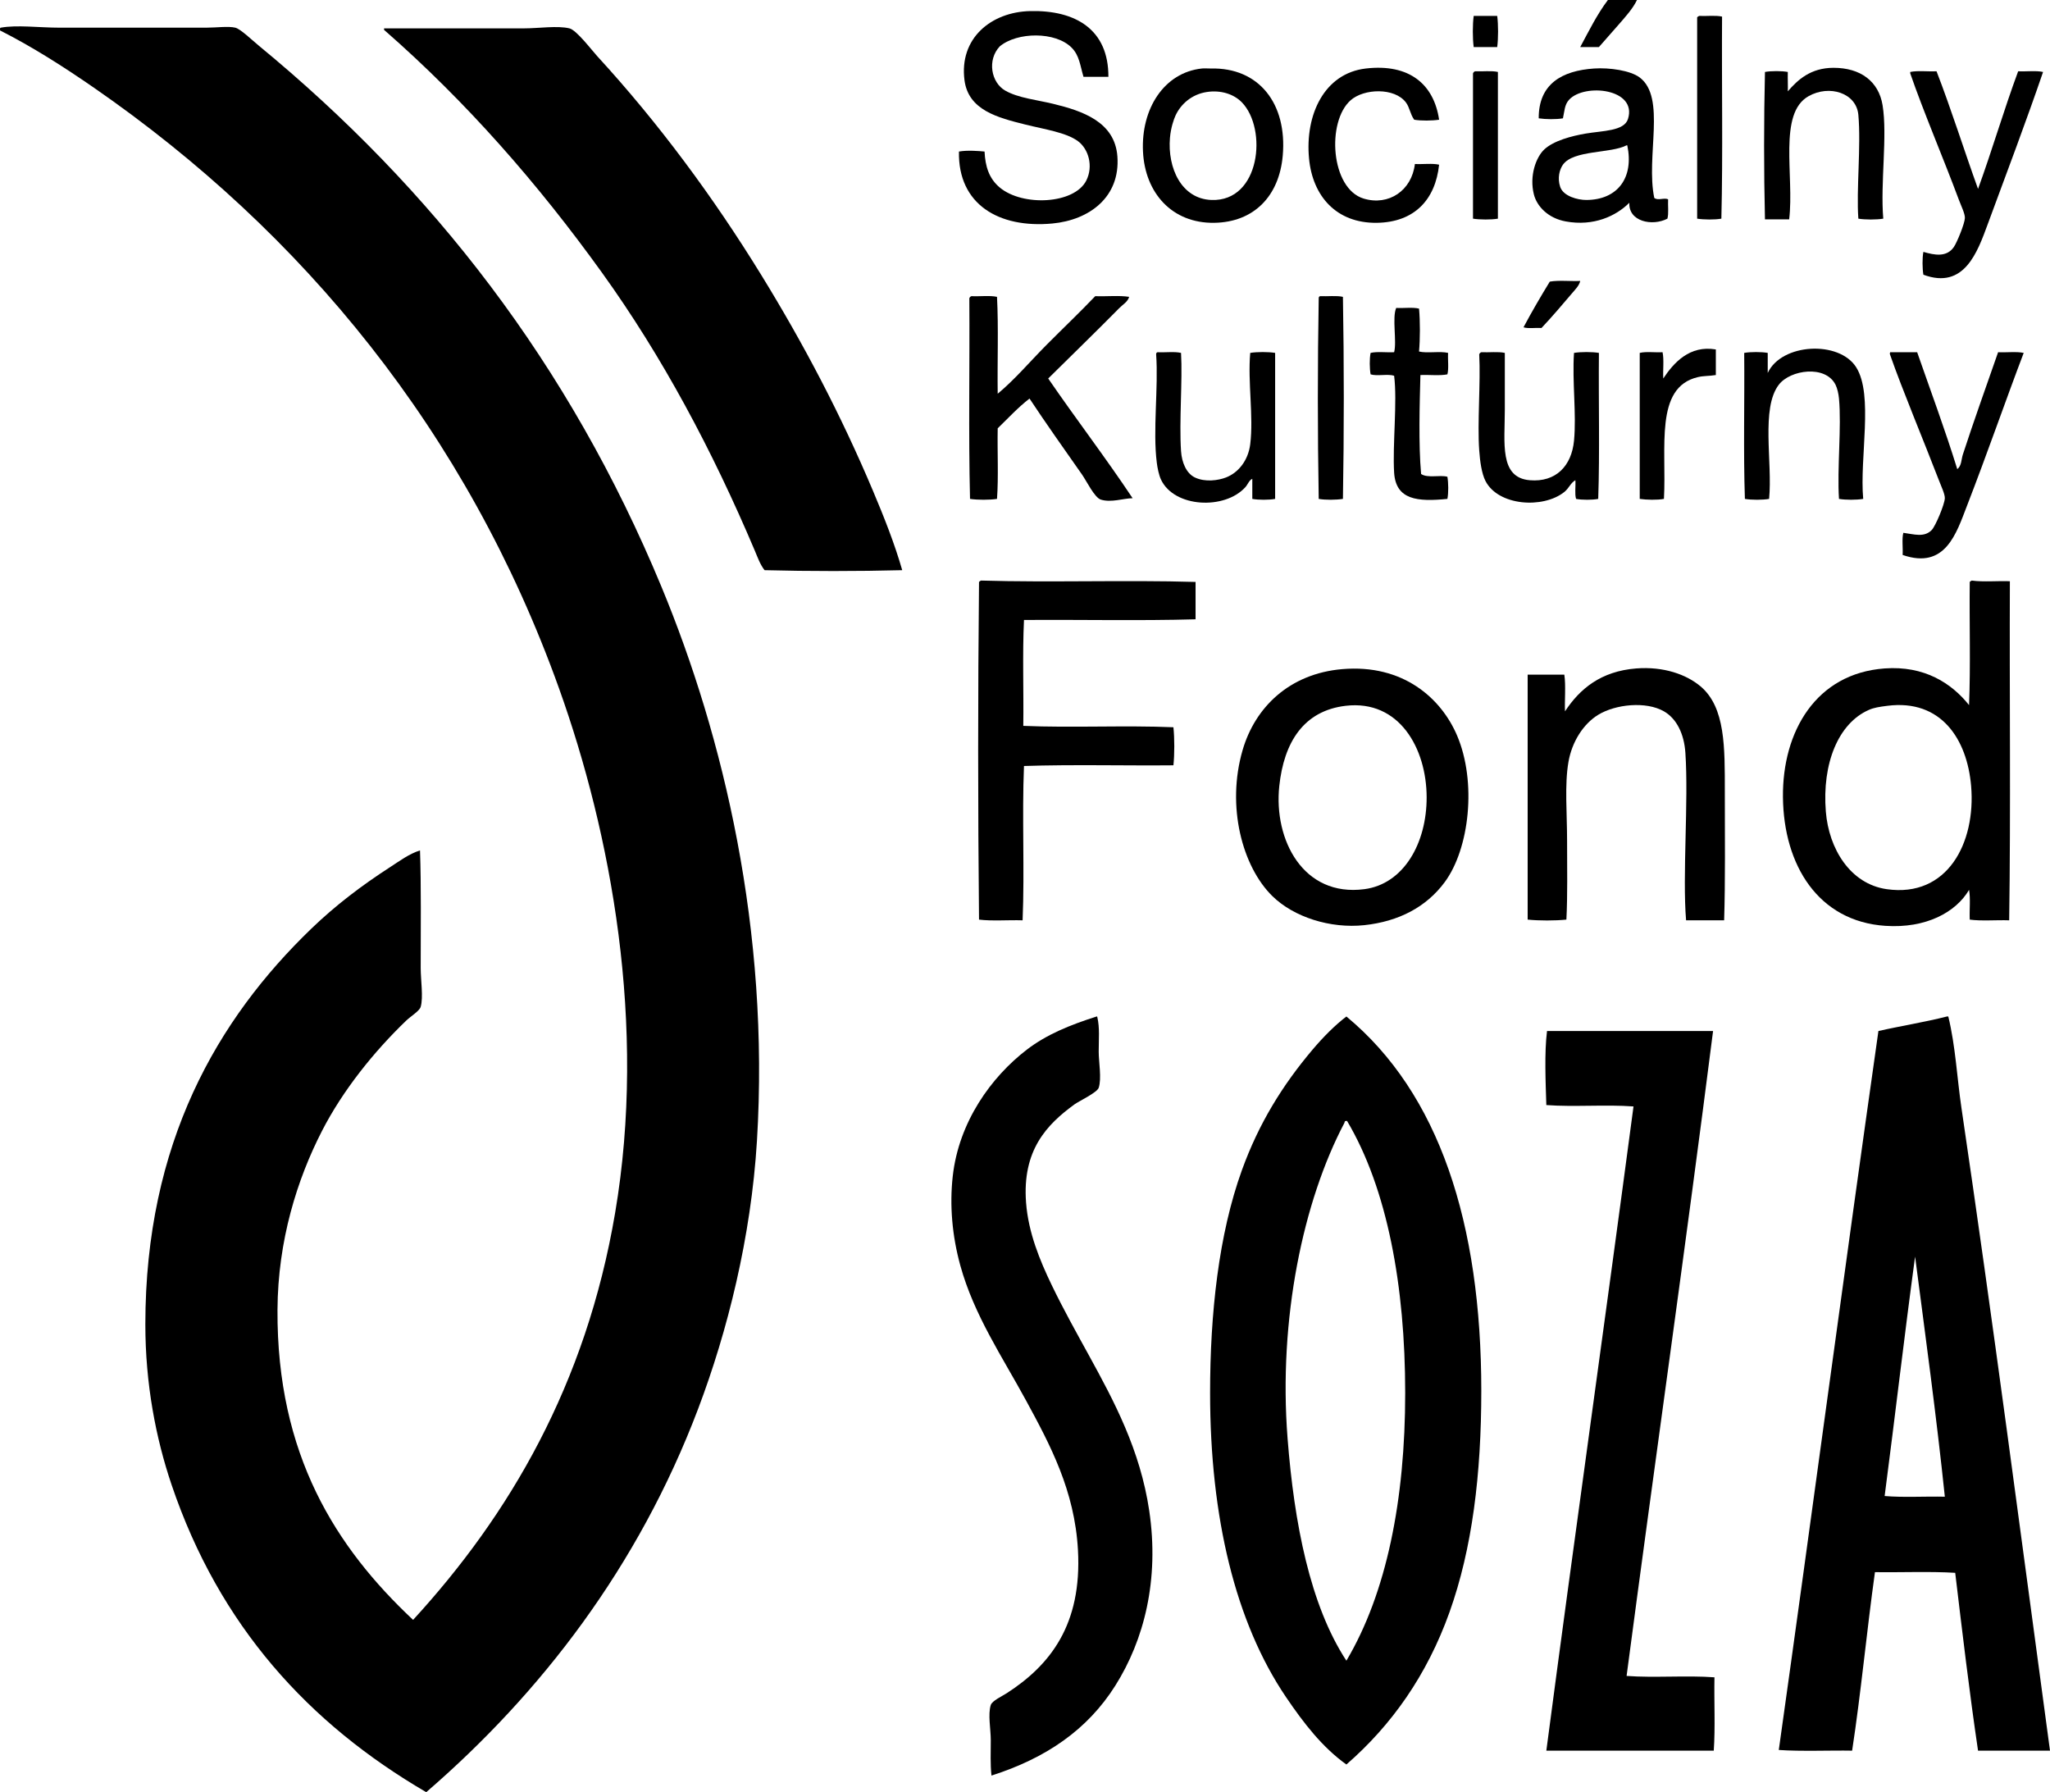
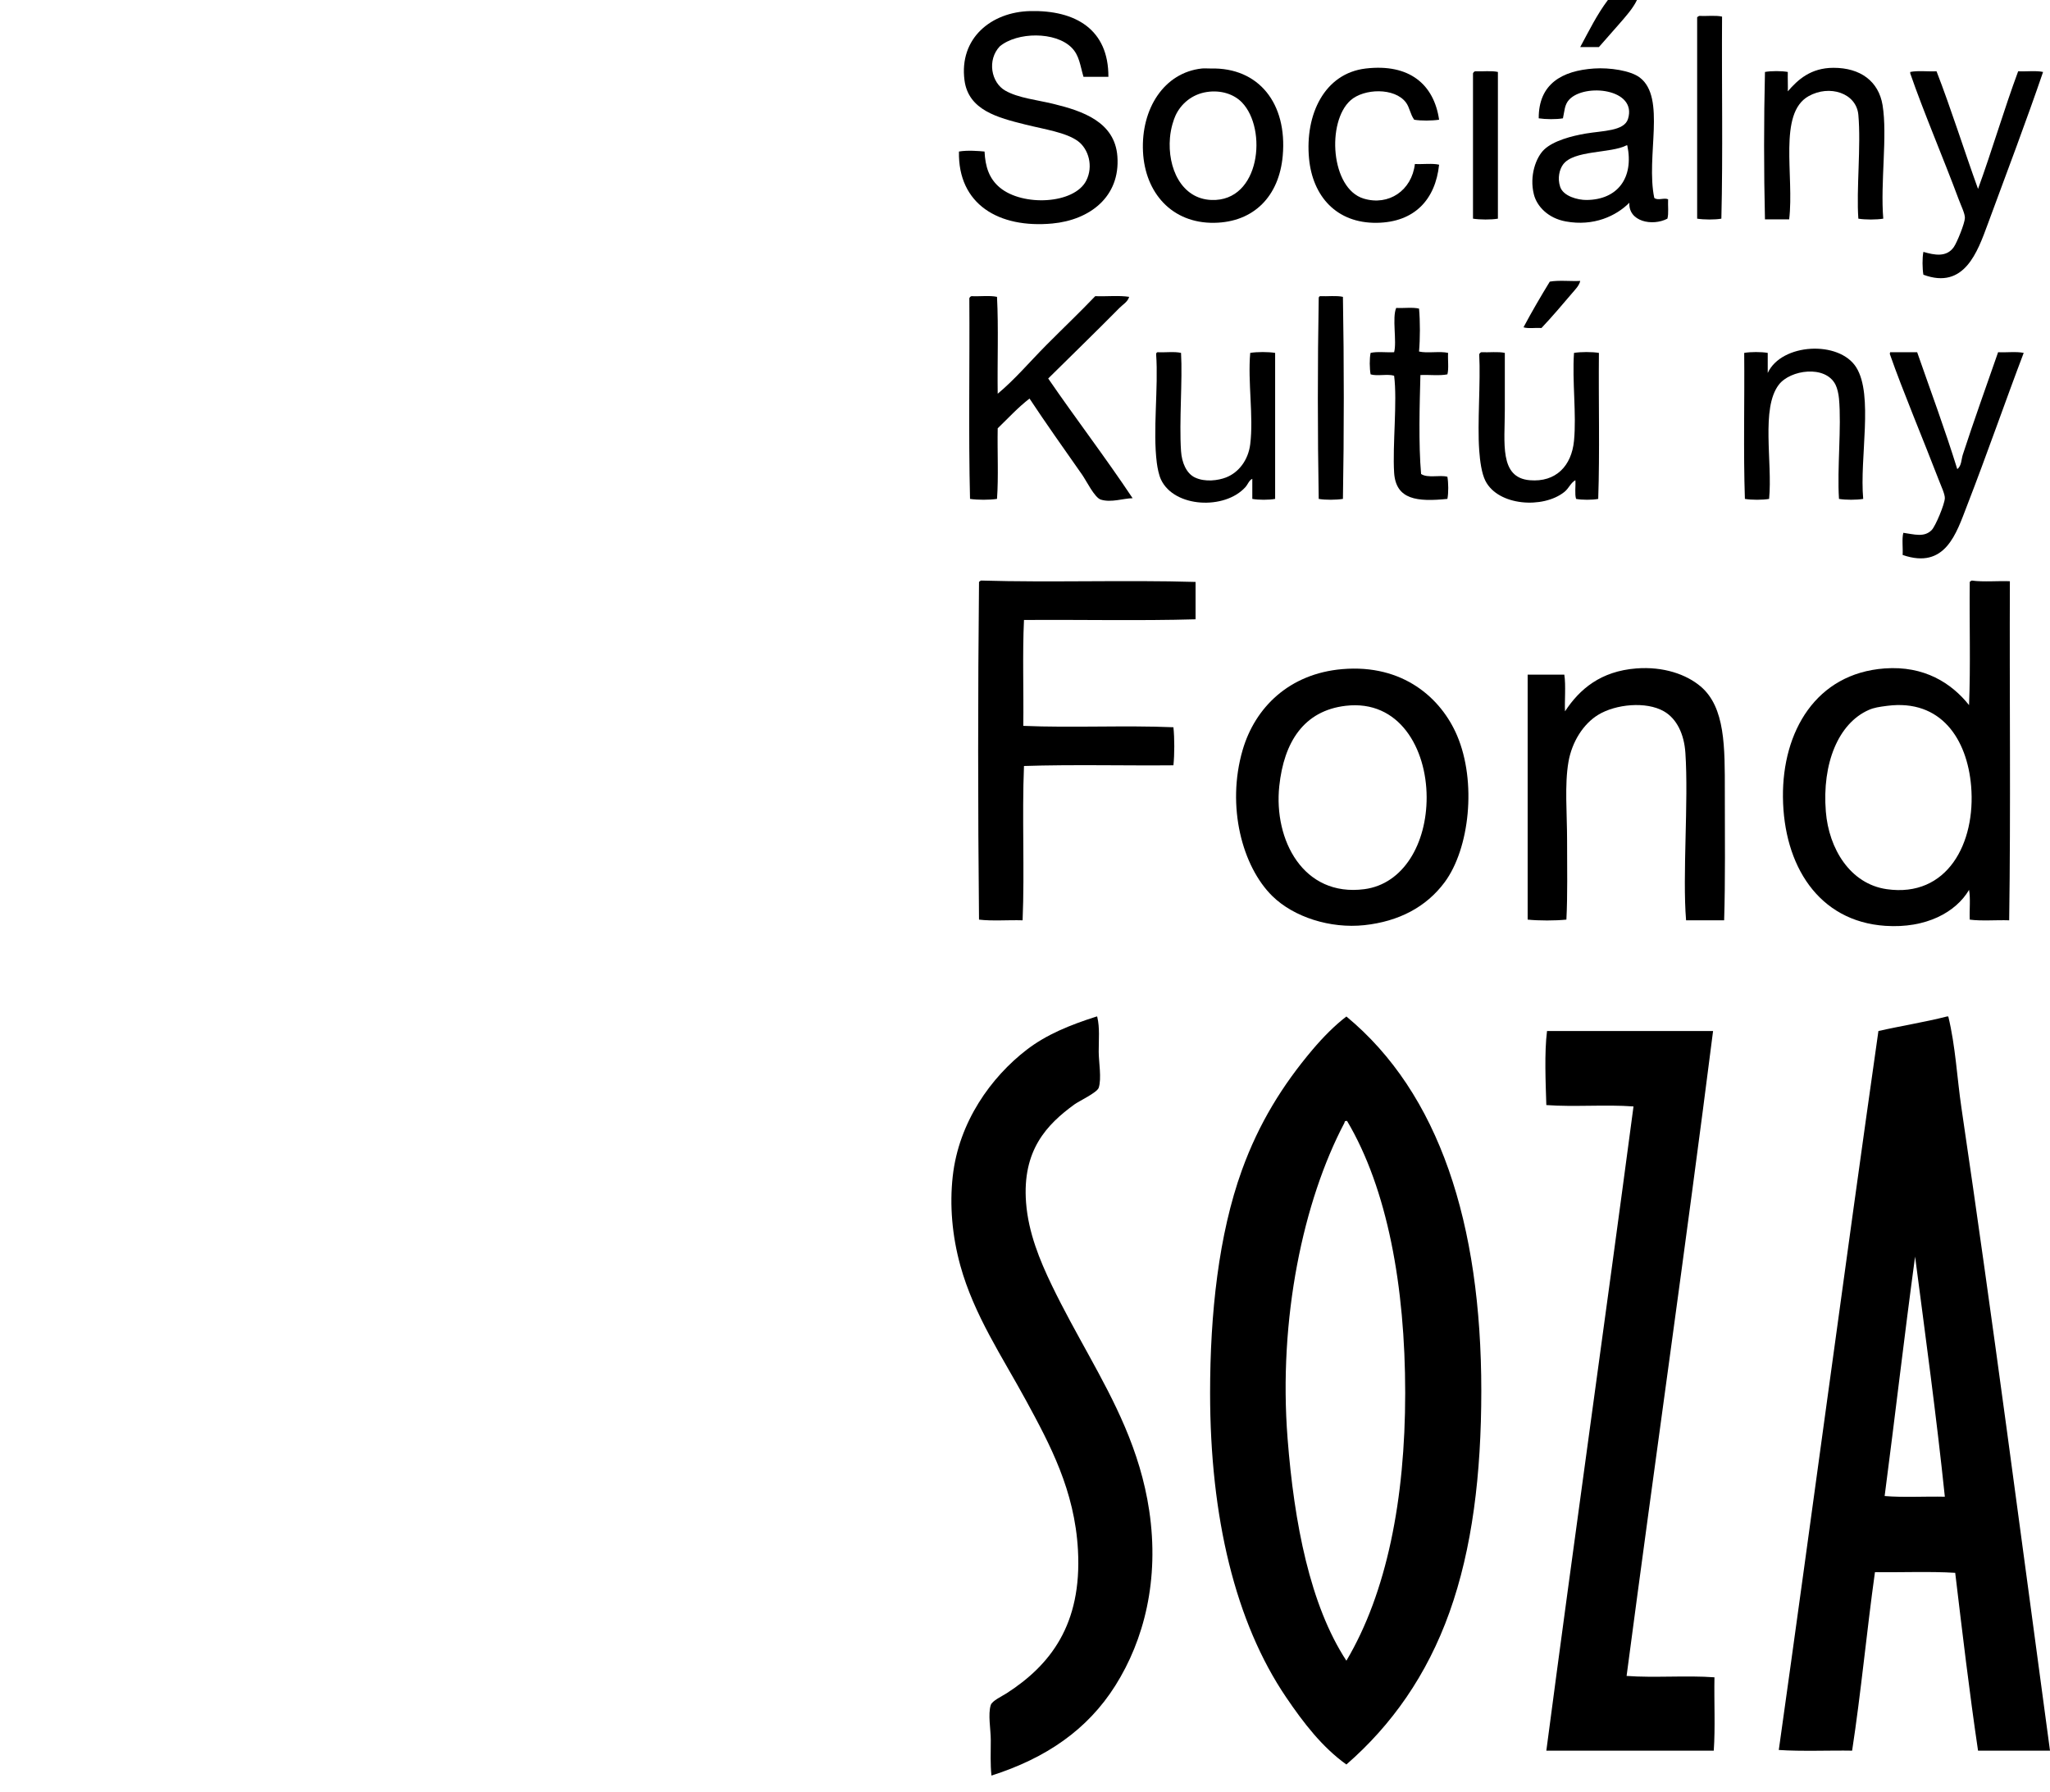
<svg xmlns="http://www.w3.org/2000/svg" version="1.1" id="logoSKF_x5F_stvorec_x5F_grayscale2_xA0_Image_1_" x="0px" y="0px" width="711.141px" height="621.6px" viewBox="0 0 711.141 621.6" enable-background="new 0 0 711.141 621.6" xml:space="preserve">
  <g>
    <g>
      <path d="M561.62,8.4c2.338-2.69,4.846-5.458,6.24-8.4c-3.36,0-6.72,0-10.08,0c-3.725,4.915-6.576,10.704-9.6,16.32    c2.16,0,4.319,0,6.479,0C556.91,13.783,559.298,11.074,561.62,8.4z" />
      <path d="M346.82,65.04c-3.743-3.128-5.037-7.324-5.28-12.48c-1.833-0.174-5.917-0.53-8.88,0    c-0.374,18.306,13.822,26.691,32.4,24.96c12.938-1.206,23.598-9.244,22.56-23.28c-0.884-11.966-12.038-15.751-22.319-18.24    c-5.641-1.365-12.061-2.004-16.561-4.56c-4.958-2.817-6.353-10.676-1.92-15.36c6.017-5.025,19.339-5.225,24.96,0.48    c2.658,2.697,2.918,6.156,4.08,10.08c2.88,0,5.76,0,8.64,0c0.067-16.412-11.368-23.155-27.119-22.8    c-13.578,0.306-24.708,9.458-22.8,24c1.362,10.383,11.521,12.967,21.12,15.36c6.685,1.667,14.124,2.724,18.24,5.76    c3.676,2.71,5.408,8.696,2.88,13.68C372.674,70.813,354.781,71.692,346.82,65.04z" />
-       <path d="M519.381,16.32c0.397-3.055,0.397-7.744,0-10.8c-2.721,0-5.44,0-8.16,0c-0.398,3.056-0.398,7.745,0,10.8    C513.94,16.32,516.66,16.32,519.381,16.32z" />
      <path d="M597.141,75.84c0.56-22.88,0.08-46.8,0.24-70.08c-2.205-0.516-5.328-0.113-7.92-0.24c-0.284,0.116-0.545,0.256-0.721,0.48    c0,23.28,0,46.56,0,69.84C591.029,76.212,594.858,76.253,597.141,75.84z" />
-       <path d="M89.78,15.84c-2.529-2.083-6.356-5.802-8.16-6.24c-2.422-0.587-6.542,0-10.08,0c-17.466,0-33.982,0-50.88,0    c-7.083,0-14.782-1.028-20.4,0c-0.19,0.035-0.276,0.215-0.24,0.48c0.049,0.063-0.064,0.447,0,0.48    c11.116,5.629,22.048,12.587,32.64,19.92c72.305,50.058,129.388,119.273,161.28,208.32c17.969,50.171,30.522,116.604,19.44,181.92    c-10.109,59.582-36.695,104.744-70.08,141.12c-26.761-25.104-47.31-57.228-47.04-107.521c0.13-24.124,6.855-45.306,15.36-61.92    c7.282-14.228,18.104-27.649,29.28-38.399c1.616-1.555,4.625-3.332,5.04-4.801c0.945-3.339,0-9.226,0-13.439    c0-13.831,0.195-28.421-0.24-40.8c-3.79,1.187-7.073,3.664-10.32,5.76c-10.067,6.501-19.095,13.398-27.36,21.359    c-32.652,31.452-57.6,74.393-57.6,137.28c0,20.598,3.615,39.428,9.12,55.68c16.579,48.949,47.629,82.824,88.32,106.561    c39.649-34.232,73.53-78.076,94.32-132.96c10.199-26.925,18.356-59.478,20.4-92.88c4.462-72.936-11.607-140.358-33.12-192.24    C197.395,126.188,149.995,65.413,89.78,15.84z" />
-       <path d="M264.021,95.28c-16.569-26.917-35.566-52.621-56.88-75.84c-1.854-2.02-7.138-9.006-9.6-9.6c-4.209-1.014-10.581,0-15.84,0    c-16.137,0-33.812,0-48.48,0c0.038,0.283-0.041,0.681,0.24,0.72c28.341,24.792,53.125,53.098,75.36,84    c20.96,29.13,38.267,61.588,53.04,96.48c0.949,2.24,1.815,4.743,3.36,6.72c15.361,0.4,32.399,0.4,47.76,0    c-2.689-9.326-6.296-18.38-10.08-27.36C291.656,143.716,278.642,119.034,264.021,95.28z" />
      <path d="M421.221,77.28c13.737-0.212,22.519-9.222,23.76-23.28c1.599-18.101-8.295-30.65-24.96-30.24    c-1.099,0.027-2.093-0.112-3.12,0c-13.082,1.421-21.107,13.958-20.4,28.8C397.183,66.88,406.546,77.506,421.221,77.28z     M405.86,47.76c0.301-3.494,1.353-6.45,1.92-7.68c1.851-4.015,5.664-7.363,10.8-8.16c4.933-0.766,9.456,0.721,12.24,3.6    c8.888,9.189,6.405,34.451-10.56,33.84C409.852,68.985,404.954,58.296,405.86,47.76z" />
      <path d="M550.101,46.32c-4.85,0.823-11.149,2.472-14.4,5.52c-2.828,2.652-5.244,9.099-3.6,15.6    c1.032,4.081,4.865,8.227,11.04,9.36c9.726,1.785,17.494-1.883,22.08-6.48c-0.357,6.536,7.959,8.246,13.199,5.52    c0.5-1.82,0.124-4.517,0.24-6.72c-1.401-0.638-3.554,0.559-4.8-0.48c-2.986-14.396,4.2-34.767-5.04-41.76    c-3.199-2.421-10.442-3.484-15.84-3.12c-11.115,0.75-19.272,5.338-19.2,17.28c2.34,0.356,6.07,0.413,8.4,0    c0.561-2.512,0.522-4.73,2.16-6.48c5.397-5.771,23.71-3.807,20.399,6.72C563.413,45.5,555.954,45.327,550.101,46.32z     M550.341,69.36c-3.026,0.018-8.04-1.295-9.12-4.56c-1.023-3.091-0.198-6.048,0.96-7.68c3.649-5.143,16.649-3.852,22.08-6.72    c0.079,0,0.16,0,0.239,0C566.879,61.685,561.124,69.297,550.341,69.36z" />
      <path d="M620.66,76.08c1.812-15.206-3.917-36.721,6.721-42.72c7.26-4.095,16.594-1.113,17.279,6.48c0.968,10.713-0.74,26.017,0,36    c2.344,0.396,6.297,0.396,8.641,0c-1.042-12.503,1.501-28.755-0.24-39.36c-1.362-8.293-7.686-12.977-17.04-12.96    c-7.892,0.015-12.361,4.129-15.84,8.16c0.082-1.405-0.059-4.551,0-6.72c-2.107-0.396-5.813-0.396-7.92,0    c-0.398,16.483-0.401,34.637,0,51.12C615.061,76.08,617.86,76.08,620.66,76.08z" />
      <path d="M477.62,77.28c13.041-0.177,20.322-8.042,21.601-20.16c-2.335-0.545-5.669-0.091-8.4-0.24    c-1.073,9.175-9.061,14.623-17.76,12c-11.469-3.457-12.914-26.654-4.561-34.08c4.669-4.15,15.279-4.468,19.2,0.72    c1.329,1.758,1.441,3.963,2.88,6c2.348,0.425,6.283,0.364,8.641,0c-1.795-12.252-10.303-19.528-25.44-17.76    c-14.38,1.68-21.106,16.026-19.68,31.2C455.332,68.063,463.618,77.47,477.62,77.28z" />
      <path d="M511.7,24.72c-0.346,0.134-0.585,0.374-0.72,0.72c0,16.8,0,33.6,0,50.4c2.366,0.374,6.28,0.413,8.64,0    c0-16.96,0-33.92,0-50.88C517.416,24.445,514.293,24.848,511.7,24.72z" />
      <path d="M681.62,75.6c-0.053,1.911-2.737,8.49-3.84,10.08c-2.52,3.635-6.716,2.803-10.56,1.68c-0.415,2.127-0.369,5.786,0,7.92    c14.213,5.289,18.777-7.944,22.319-17.52c6.484-17.528,13.699-36.678,19.2-52.8c-2.414-0.546-5.829-0.09-8.64-0.24    c-4.933,13.308-9.046,27.434-13.92,40.8c-4.891-13.509-9.259-27.542-14.4-40.8c-2.97,0.15-6.547-0.308-9.12,0.24    c0,0.16,0,0.32,0,0.48c4.541,13.202,11.637,29.771,16.801,43.68C680.306,71.396,681.662,74.086,681.62,75.6z" />
      <path d="M534.74,113.76c3.56-3.764,7.294-8.148,10.561-12c1.126-1.328,2.512-2.678,2.88-4.32c-3.447,0.153-7.511-0.31-10.561,0.24    c-3.16,5.159-6.229,10.411-9.12,15.84C530.126,114.054,532.722,113.619,534.74,113.76z" />
      <path d="M388.341,106.8c1.146-1.163,2.894-2.118,3.359-3.84c-3.44-0.559-7.919-0.081-11.76-0.24    c-5.46,5.72-11.363,11.317-17.04,17.04c-5.655,5.701-10.93,11.943-16.8,16.8c-0.159-11.121,0.319-22.879-0.24-33.6    c-2.493-0.546-5.99-0.09-8.88-0.24c-0.346,0.134-0.585,0.374-0.72,0.72c0.16,23.121-0.319,46.88,0.24,69.6    c2.58,0.397,6.78,0.397,9.36,0c0.558-7.682,0.082-16.398,0.24-24.48c3.625-3.495,7.015-7.225,11.04-10.32    c5.326,8.075,12.197,17.792,18.24,26.4c1.503,2.142,4.307,7.953,6.479,8.64c3.599,1.139,7.822-0.433,11.04-0.48    c-9.43-14.17-19.68-27.52-29.28-41.52C371.841,123.137,380.406,114.852,388.341,106.8z" />
      <path d="M465.86,173.04c0.399-22.801,0.399-47.279,0-70.08c-2.204-0.515-5.327-0.112-7.92-0.24    c-0.302,0.098-0.49,0.309-0.479,0.72c-0.401,22.64-0.399,46.959,0,69.6C459.742,173.454,463.572,173.412,465.86,173.04z" />
      <path d="M492.261,121.92c0.39-4.417,0.404-10.465,0-14.88c-2.177-0.543-5.348-0.092-7.92-0.24    c-1.486,3.391,0.273,11.654-0.721,15.36c-2.651,0.148-5.904-0.304-8.159,0.24c-0.417,1.972-0.366,5.46,0,7.44    c2.176,0.704,5.987-0.228,8.159,0.48c1.147,8.962-0.591,24.124,0,33.6c0.592,9.477,8.098,10.155,18.48,9.12    c0.416-2.049,0.367-5.623,0-7.68c-2.581-0.721-6.847,0.574-9.12-0.96c-0.933-10.336-0.494-24.636-0.24-34.32    c3.049-0.151,6.708,0.308,9.36-0.24c0.541-2.019,0.094-5.026,0.24-7.44C499.506,121.715,495.091,122.61,492.261,121.92z" />
-       <path d="M576.74,122.16c-2.572,0.147-5.743-0.304-7.92,0.24c0,15.77-0.002,34.869,0,50.64c2.322,0.339,6.095,0.437,8.4,0    c0.956-17.86-3.344-38.708,11.76-42.24c2.12-0.496,3.758-0.325,6.24-0.72c0-2.96,0-5.92,0-8.88    c-9.094-1.546-14.592,4.588-18.24,10.08C576.83,128.311,577.288,124.733,576.74,122.16z" />
      <path d="M617.061,133.44c3.981-5.21,16.203-6.946,19.68,0c0.631,1.261,1.053,3.211,1.2,4.8c0.915,9.864-0.688,24.192,0,34.8    c2.306,0.39,6.094,0.39,8.4,0c-1.299-14.288,3.616-35.962-2.4-45.6c-5.92-9.481-25.964-8.404-30.72,1.92c0-2.32,0-4.64,0-6.96    c-2.187-0.396-5.975-0.396-8.16,0c0.159,16.801-0.319,34.24,0.24,50.64c2.265,0.396,6.135,0.396,8.399,0    C614.923,160.254,610.794,141.64,617.061,133.44z" />
      <path d="M432.021,168.96c0.855-0.95,1.326-2.46,2.4-2.88c0,2.32,0,4.64,0,6.96c2.107,0.396,5.813,0.396,7.92,0    c0-16.88,0-33.76,0-50.64c-2.344-0.396-6.297-0.396-8.641,0c-0.897,10.115,1.201,22.028,0,31.68    c-0.684,5.496-3.986,9.806-8.399,11.52c-2.645,1.027-7.223,1.711-10.801,0c-2.935-1.404-4.533-5.143-4.8-9.12    c-0.693-10.351,0.557-24.572,0-34.08c-2.256-0.544-5.508-0.092-8.16-0.24c-0.301,0.098-0.49,0.309-0.479,0.72    c0.833,11.492-1.208,26.541,0.24,37.68c0.236,1.821,0.717,4.216,1.439,5.76C407.316,176.095,424.854,176.914,432.021,168.96z" />
      <path d="M542.66,170.64c1.604-1.278,2.213-3.21,3.84-4.08c0.143,2.098-0.295,4.776,0.24,6.48c2.029,0.396,5.651,0.396,7.68,0    c0.561-16.401,0.081-33.84,0.24-50.64c-2.343-0.396-6.296-0.396-8.64,0c-0.678,9.869,0.899,21.181,0,30.48    c-0.84,8.679-6.256,14.457-15.36,13.68c-10.622-0.906-8.64-12.936-8.64-24.48c0-6.862,0-13.339,0-19.68    c-2.282-0.518-5.489-0.111-8.16-0.24c-0.346,0.134-0.586,0.374-0.72,0.72c0.521,9.834-0.69,23.71,0,33.36    c0.268,3.745,0.842,7.974,2.16,10.56C519.713,175.459,535.259,176.539,542.66,170.64z" />
      <path d="M672.5,166.32c0.892,2.321,2.2,5.045,2.16,6.48c-0.057,2.068-3.231,9.685-4.56,11.04c-2.625,2.678-6.167,1.44-9.84,0.96    c-0.543,2.098-0.094,5.187-0.24,7.68c14.863,5.146,18.636-7.554,22.32-17.04c6.814-17.544,13.683-37.304,19.68-53.04    c-2.493-0.546-5.99-0.09-8.88-0.24c-3.988,11.458-8.586,24.277-12.24,35.52c-0.54,1.66-0.401,3.836-1.92,5.04    c-4.295-13.865-9.23-27.09-13.92-40.56c-3.12,0-6.24,0-9.36,0c-0.203,0.634-0.114,0.63,0,0.96    C659.922,135.231,667.401,153.038,672.5,166.32z" />
      <path d="M340.34,201.36c-0.283,0.117-0.544,0.256-0.72,0.48c-0.4,38.479-0.4,78.641,0,117.12c4.565,0.556,10.156,0.084,15.12,0.24    c0.72-17.28-0.239-36.239,0.48-53.52c16.644-0.562,35.595-0.078,51.84-0.24c0.398-3.851,0.398-9.349,0-13.2    c-16.801-0.719-35.279,0.239-52.08-0.48c0.159-12.161-0.319-24.959,0.24-36.72c18.806-0.161,40.315,0.32,59.52-0.24    c0-4.32,0-8.64,0-12.96C390.5,201.121,364.581,202.08,340.34,201.36z" />
      <path d="M618.5,276.48c0.233,23.582,12.235,43.079,35.521,44.64c14.084,0.944,24.449-4.682,29.04-12.479    c0.55,2.97,0.087,6.952,0.24,10.319c4.086,0.555,9.195,0.085,13.68,0.24c0.56-38.719,0.08-78.48,0.24-117.6    c-3.471-0.193-9.346,0.329-13.2-0.24c-0.283,0.117-0.544,0.256-0.72,0.48c-0.16,14.161,0.319,28.959-0.24,42.72    c-6.084-7.629-15.528-13.721-29.28-12.72C629.965,233.573,618.275,253.716,618.5,276.48z M648.261,246.24    c1.85-0.816,3.628-1.077,6.479-1.44c18.646-2.375,27.67,11.616,29.04,27.84c1.666,19.732-8.253,38.78-29.28,35.76    c-12.726-1.828-20.084-14.083-21.119-26.88C632.025,264.784,637.715,250.893,648.261,246.24z" />
      <path d="M465.62,232.08c-18.357,1.572-30.258,13.284-34.56,28.08c-5.681,19.536-0.114,40.399,10.32,50.64    c7.398,7.262,20.082,11.351,31.92,10.08c11.88-1.275,21.443-6.255,27.84-14.88c8.641-11.652,11.176-34.79,4.32-50.88    C499.936,242.154,486.702,230.275,465.62,232.08z M473.301,308.4c-21.219,2.784-31.501-17.1-29.521-35.76    c1.613-15.201,8.468-26.131,23.04-27.84c18.629-2.184,28.037,14.846,28.08,31.68C494.941,292.523,486.902,306.616,473.301,308.4z" />
      <path d="M589.94,238.08c-4.947-4.184-12.903-6.973-22.32-6.24c-12.302,0.958-19.641,7.134-24.72,14.88    c-0.191-3.275,0.339-9.063-0.24-12.72c-4.239,0-8.479,0-12.72,0c-0.001,27.204,0.001,57.756,0,84.959    c3.931,0.399,9.51,0.399,13.44,0c0.437-8.569,0.239-17.927,0.239-27.359c0-9.526-0.903-19.419,0.48-27.36    c1.211-6.949,5.155-13.168,10.319-16.32c6.039-3.686,16.621-4.757,22.801-1.2c4.479,2.579,7.006,7.925,7.439,14.4    c1.143,17.029-1.063,42.301,0.24,58.08c4.4,0,8.8,0,13.2,0c0.435-13.43,0.24-29.694,0.24-44.64    C598.34,259.206,598.534,245.348,589.94,238.08z" />
      <path d="M377.78,470.16c-4.23-7.71-8.862-15.964-12.96-24.479c-4.095-8.509-8.09-18.146-8.88-28.561    c-1.379-18.178,7.188-27.096,16.8-34.08c1.592-1.155,7.837-4.07,8.4-5.76c1.06-3.18,0-9.035,0-12.479c0-4.37,0.391-8.297-0.48-12    c-0.014-0.146-0.035-0.284-0.239-0.24c-9.353,2.976-17.421,6.28-24.24,11.52c-12.295,9.446-23.579,24.992-25.68,43.92    c-1.109,9.989-0.229,20.563,2.64,30.96c4.736,17.167,14.618,31.733,22.8,46.801c8.313,15.306,16.854,31.16,18,51.84    c1.438,25.984-9.681,39.968-24.72,49.68c-1.574,1.017-5.051,2.613-5.52,4.08c-1.042,3.265,0,8.358,0,12.24    c0,4.218-0.198,8.265,0.24,12.24c18.888-6.037,33.29-15.864,42.96-31.2c9.946-15.774,15.349-36.64,11.76-60.72    C395.517,502.824,386.441,485.946,377.78,470.16z" />
      <path d="M467.061,352.56c-3.936,2.989-8.082,7.165-11.76,11.52c-10.35,12.253-18.584,25.466-24.48,41.761    c-8.076,22.317-11.04,49.722-11.04,77.279c0,43.083,8.751,79.608,26.4,105.601c6.037,8.891,12.511,17.296,20.88,23.279    c15.677-13.631,27.95-30.956,35.76-52.8c7.893-22.074,11.04-47.793,11.04-76.8C513.86,424.269,499.233,379.164,467.061,352.56z     M467.061,576c-12.621-19.282-18.105-47.689-20.4-77.04c-3.251-41.571,5.452-82.427,19.681-109.439    c0.167-0.317,0.044-0.692,0.479-0.72c0.16,0,0.32,0,0.48,0c13.954,23.518,20.159,57.296,20.16,94.319    C487.461,520.117,481.029,552.461,467.061,576z" />
      <path d="M675.86,352.56c-0.16,0-0.32,0-0.479,0c-7.643,1.957-15.942,3.258-23.761,5.04    c-11.742,82.453-22.872,166.342-34.56,249.359c7.861,0.546,17.972,0.1,25.439,0.24c3.092-20.188,5.064-41.496,7.92-61.92    c8.251,0.152,19.192-0.313,27.841,0.24c2.478,20.722,4.927,41.474,7.92,61.68c8.179-0.016,17.574,0.021,24.96,0    c-10.124-74.896-19.832-149.232-30.721-222.96C678.86,373.676,678.382,362.93,675.86,352.56z M653.78,518.88    c3.602-27.522,6.791-55.216,10.561-83.04c3.47,26.637,7.44,55.624,10.319,83.279C667.778,518.961,660.263,519.437,653.78,518.88z" />
      <path d="M594.74,581.76c-9.602-0.719-20.879,0.238-30.479-0.48c9.834-74.493,20.677-150.244,30-223.68c-19.2,0-38.4,0-57.601,0    c-0.948,7.538-0.486,17.744-0.24,25.68c9.522,0.718,20.719-0.237,30.24,0.48c-9.954,74.997-20.581,150.08-30.24,223.439    c19.208-0.005,39.67,0.007,58.08,0C595.059,599.198,594.582,590.162,594.74,581.76z" />
    </g>
  </g>
</svg>